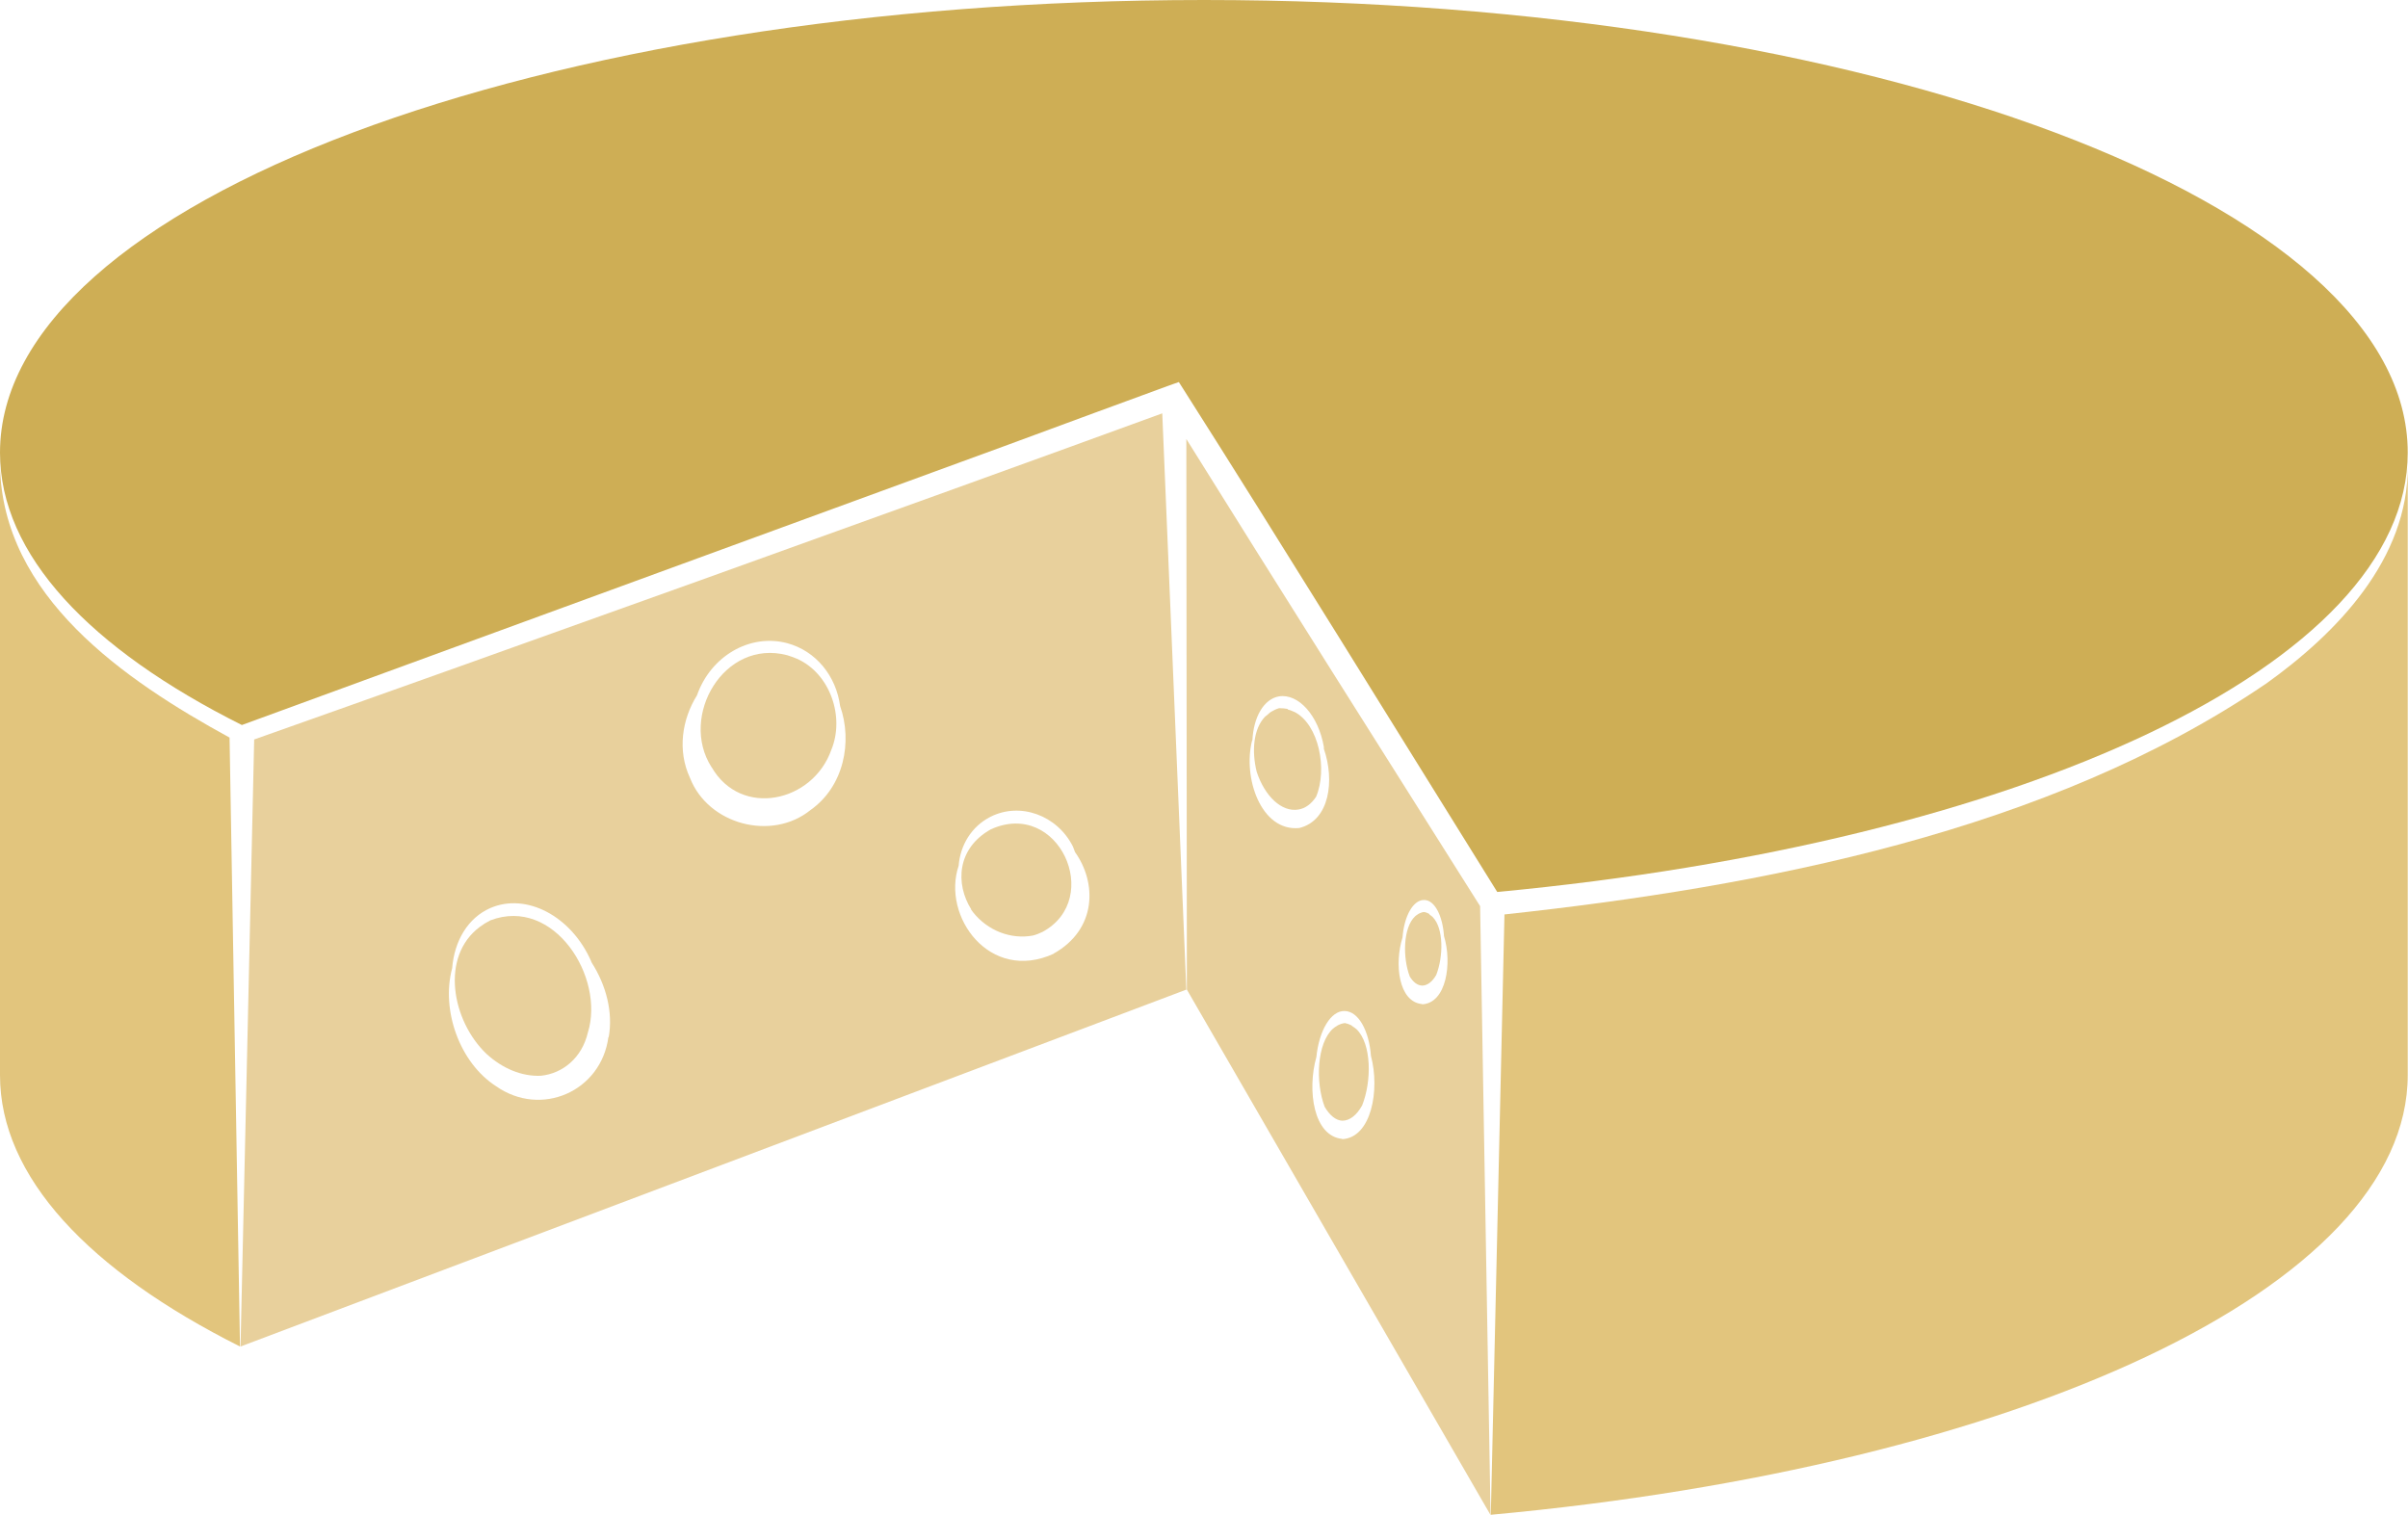
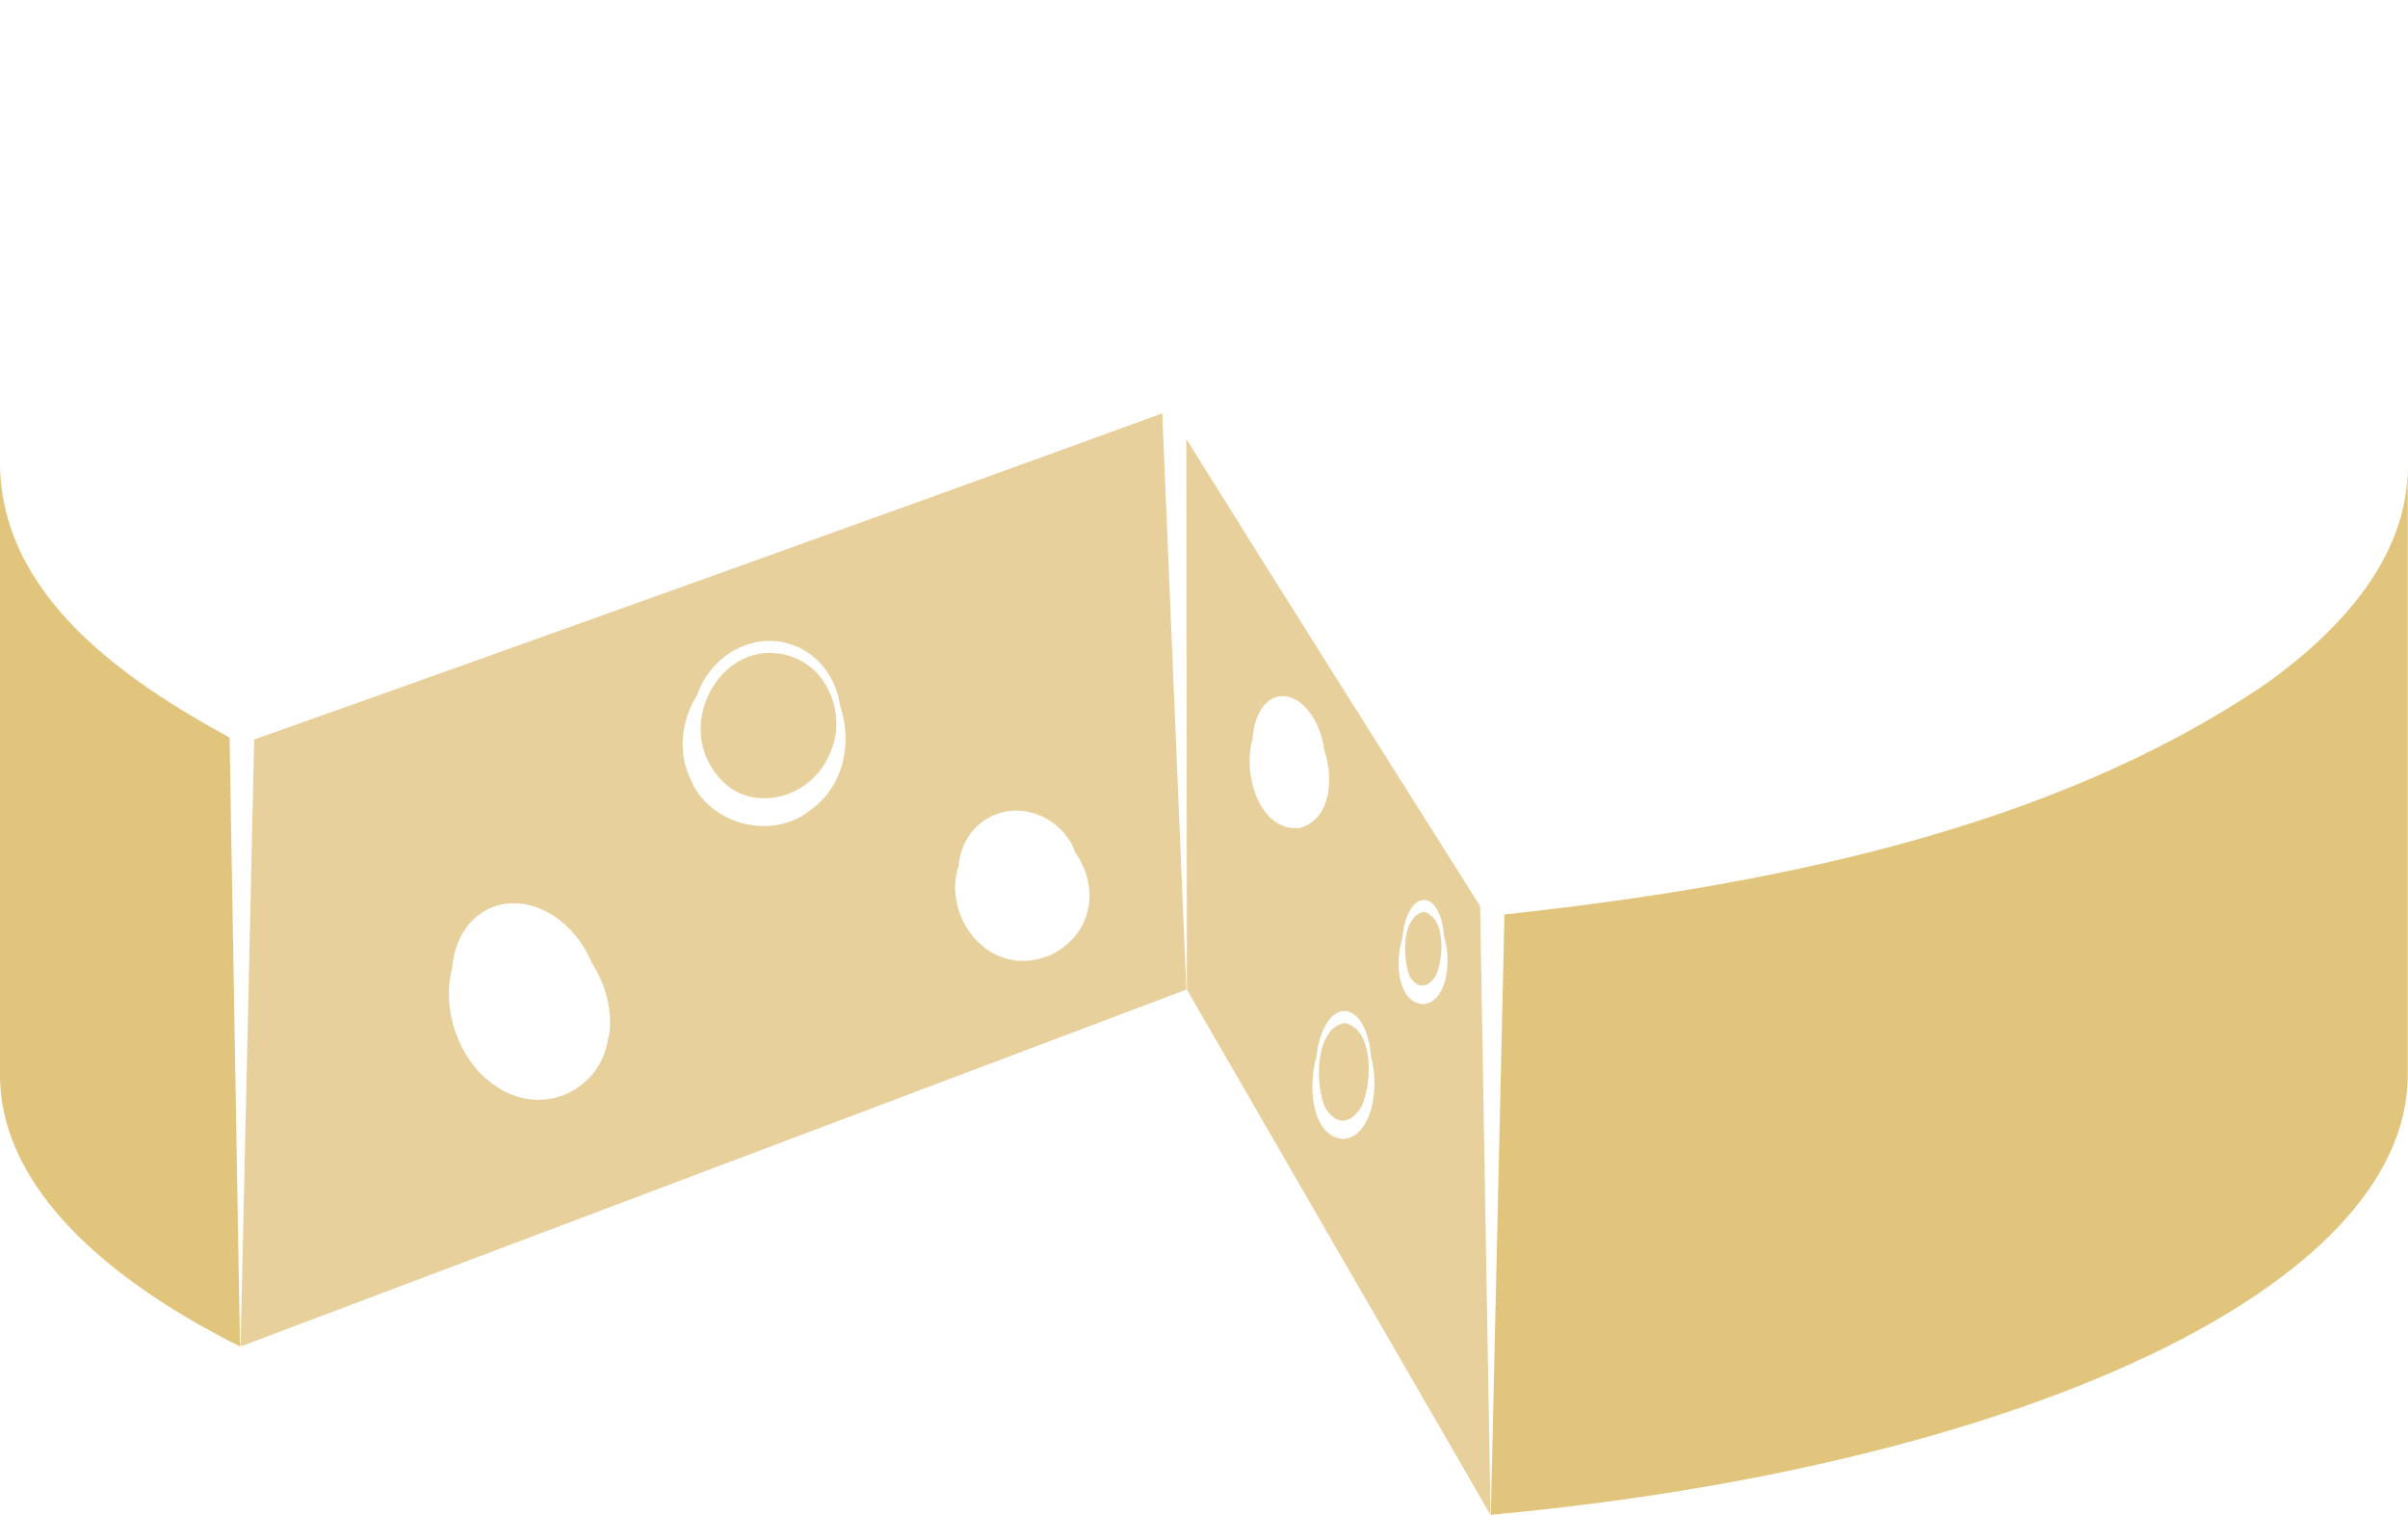
<svg xmlns="http://www.w3.org/2000/svg" id="Käse" viewBox="0 0 90 56.63">
  <defs>
    <style>
      .cls-1 {
        fill: #e2c57d;
      }

      .cls-2 {
        fill: #e8d09c;
      }

      .cls-3 {
        fill: #ceae55;
      }
    </style>
  </defs>
-   <path class="cls-3" d="M9.04,27.1l28.62-10.47c2.27-.84,4.34-1.6,6.06-2.23,0,0,.34-.12,.34-.12l.19,.3c3.43,5.39,8.24,13.19,11.71,18.76,19.55-1.84,34.03-8.49,34.03-16.42C90,7.58,69.85,0,45,0S0,7.58,0,16.92c0,3.82,3.37,7.34,9.04,10.18Z" />
  <path class="cls-1" d="M8.58,27.57C4.65,25.42,.08,22.29,0,17.39v22.8c0,3.8,3.33,7.31,8.97,10.14l-.39-22.76Z" />
  <path class="cls-1" d="M84.67,25.57c-8.09,5.51-18.81,7.57-28.44,8.61l-.51,22.44c19.68-1.81,34.27-8.49,34.27-16.44V17.4c.03,3.5-2.65,6.27-5.33,8.18Z" />
  <path class="cls-2" d="M26.6,28.68c1.1,1.9,3.78,1.31,4.47-.65,.51-1.23-.04-2.86-1.29-3.41-.12-.05-.23-.09-.36-.13-2.36-.62-4.04,2.28-2.83,4.18Z" />
-   <path class="cls-2" d="M18.18,39.39c.6,.55,1.32,.85,2.03,.82,.82-.08,1.54-.67,1.76-1.61,.65-2.07-1.27-5.1-3.64-4.2-.14,.07-.27,.15-.39,.24-1.5,1.11-1.05,3.52,.24,4.75Z" />
-   <path class="cls-2" d="M36.29,33.99s.02,.03,.03,.04c.02,.02,.03,.05,.05,.07,.55,.69,1.41,1.02,2.23,.87,.12-.03,.25-.08,.37-.14,2.28-1.24,.59-4.98-1.94-3.83-1.28,.72-1.32,2.05-.73,2.99Z" />
  <path class="cls-2" d="M43.44,15.45c-8.73,3.19-25.31,9.14-33.94,12.19l-.51,22.69,35.35-13.34-.9-21.54Zm-20.7,23.31c-.27,2.04-2.52,3.02-4.2,1.84-1.37-.88-2.06-2.86-1.64-4.41,.08-1.01,.58-1.88,1.43-2.25,1.34-.58,3.02,.3,3.76,1.98,0,.02,.02,.04,.03,.07,.53,.83,.8,1.84,.63,2.78Zm7.55-8.48c-1.45,1.17-3.82,.54-4.5-1.2-.48-1.03-.3-2.19,.26-3.09,.51-1.46,1.97-2.32,3.37-1.95,1.08,.29,1.83,1.23,1.98,2.35,.47,1.34,.14,3.01-1.11,3.89Zm9.09,5.37c-2.39,1.09-4.19-1.4-3.55-3.29,.06-.77,.48-1.47,1.19-1.83,1.11-.56,2.49-.06,3.08,1.11,.03,.07,.05,.14,.08,.21,.82,1.15,.82,2.89-.81,3.8Z" />
-   <path class="cls-2" d="M48.14,26.5c-.11-.02-.22-.03-.33-.03-.11,.03-.21,.08-.31,.14-.04,.03-.08,.06-.12,.1-.03,.03-.07,.05-.1,.08-.44,.46-.5,1.3-.31,2.06,.3,.91,.93,1.51,1.55,1.41,.27-.04,.5-.22,.67-.48,.43-1.01,.11-2.7-.81-3.17-.02,0-.03-.01-.05-.02-.07-.03-.14-.06-.21-.07Z" />
-   <path class="cls-2" d="M53.42,34.16c-.06-.03-.12-.06-.19-.07-.07,0-.13,.03-.2,.06-.01,0-.02,.02-.03,.02-.04,.02-.07,.05-.11,.08-.45,.42-.47,1.54-.2,2.25,.13,.21,.28,.33,.46,.34,.2,0,.39-.15,.53-.4,.27-.69,.28-1.74-.13-2.16-.03-.03-.07-.06-.1-.08-.01,0-.02-.02-.03-.03Z" />
+   <path class="cls-2" d="M53.42,34.16c-.06-.03-.12-.06-.19-.07-.07,0-.13,.03-.2,.06-.01,0-.02,.02-.03,.02-.04,.02-.07,.05-.11,.08-.45,.42-.47,1.54-.2,2.25,.13,.21,.28,.33,.46,.34,.2,0,.39-.15,.53-.4,.27-.69,.28-1.74-.13-2.16-.03-.03-.07-.06-.1-.08-.01,0-.02-.02-.03-.03" />
  <path class="cls-2" d="M50.52,38.33c-.08-.04-.16-.07-.25-.09-.09,.01-.18,.04-.26,.08-.01,0-.02,.01-.03,.02-.06,.03-.11,.07-.16,.11-.6,.54-.66,2-.31,2.92,.18,.31,.41,.51,.66,.52,.28,0,.54-.21,.74-.57,.36-.9,.36-2.3-.21-2.85-.05-.04-.1-.08-.15-.11-.01,0-.02-.02-.03-.02Z" />
  <path class="cls-2" d="M55.32,33.87c-3.25-5.15-7.65-12.11-10.98-17.46l.02,20.47v.11s11.35,19.64,11.35,19.64l-.39-22.75Zm-8.51-6.2c.04-.86,.42-1.54,.99-1.64,.73-.12,1.48,.72,1.68,1.89,0,.02,0,.04,0,.07,.41,1.18,.22,2.68-.92,2.96-1.43,.14-2.12-1.89-1.76-3.28Zm3.36,14.9c-1.08-.1-1.32-1.82-.97-3.06,.1-.99,.54-1.74,1.06-1.72,.51,.01,.91,.73,.98,1.68,.34,1.26,.02,3.06-1.08,3.11Zm2.98-5.04c-.88-.08-1.04-1.5-.73-2.49,.06-.8,.4-1.41,.81-1.4,.39,0,.69,.59,.74,1.35,.31,1.01,.09,2.51-.82,2.55Z" />
</svg>